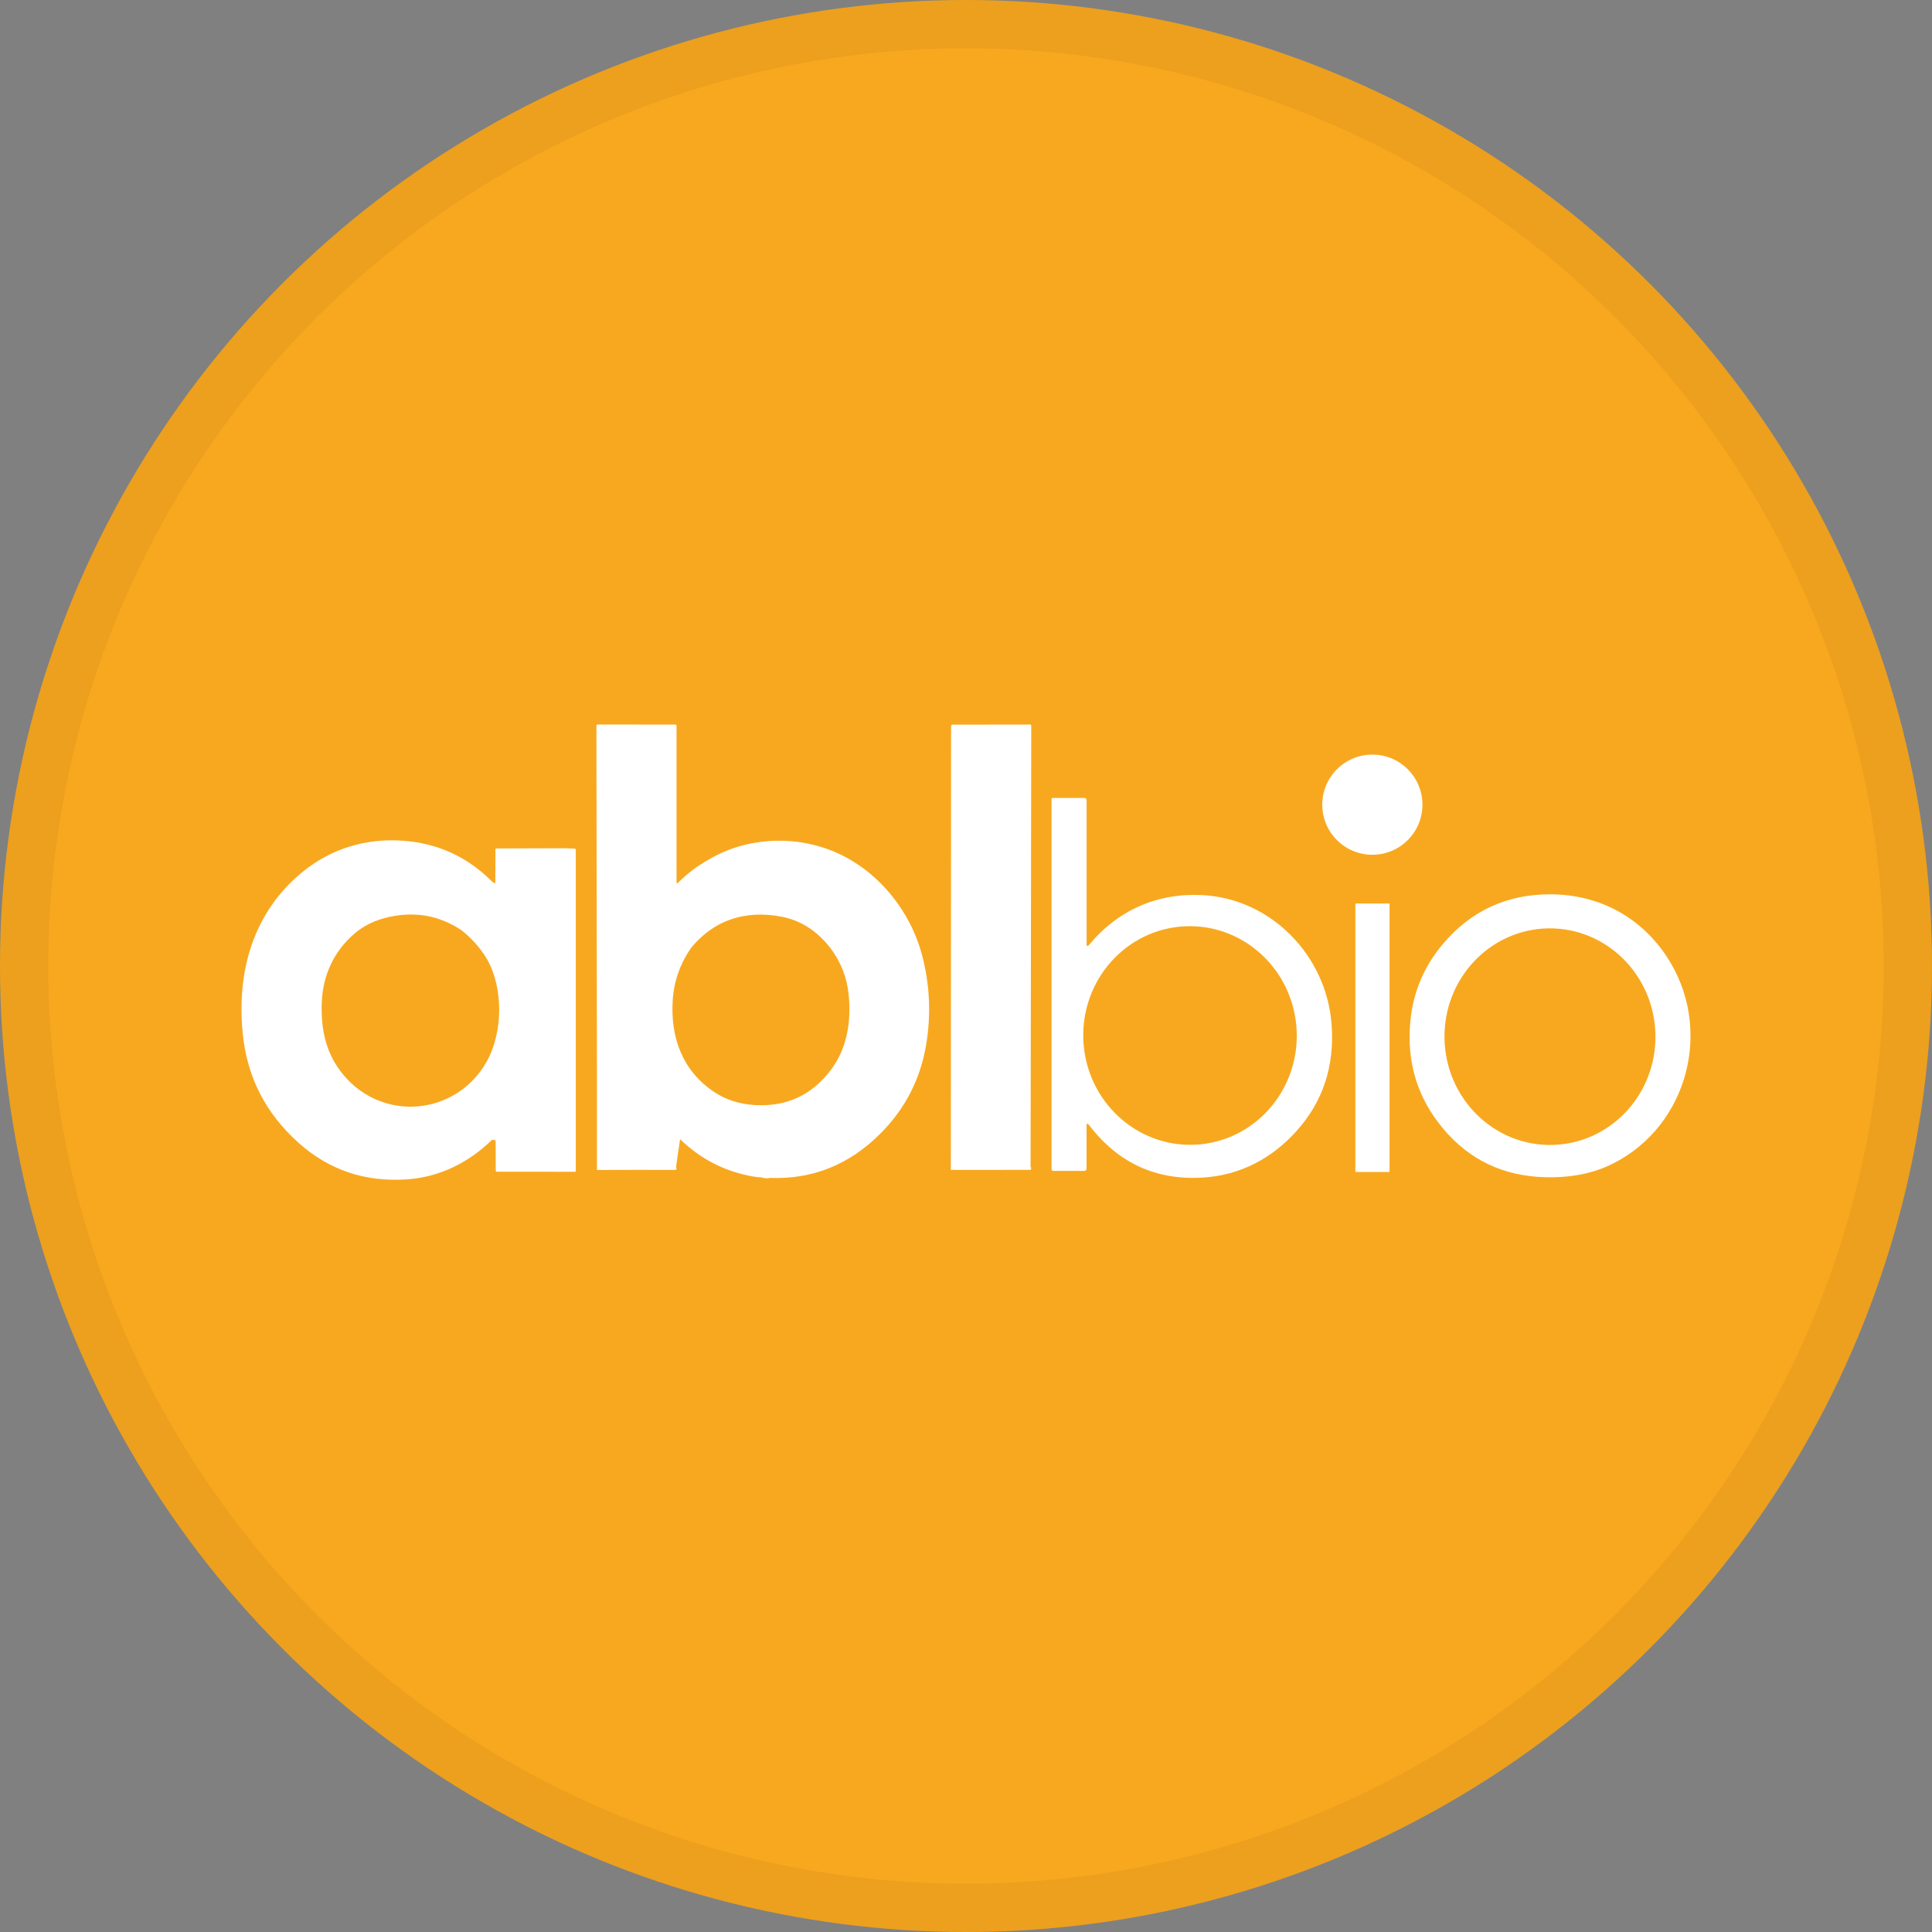
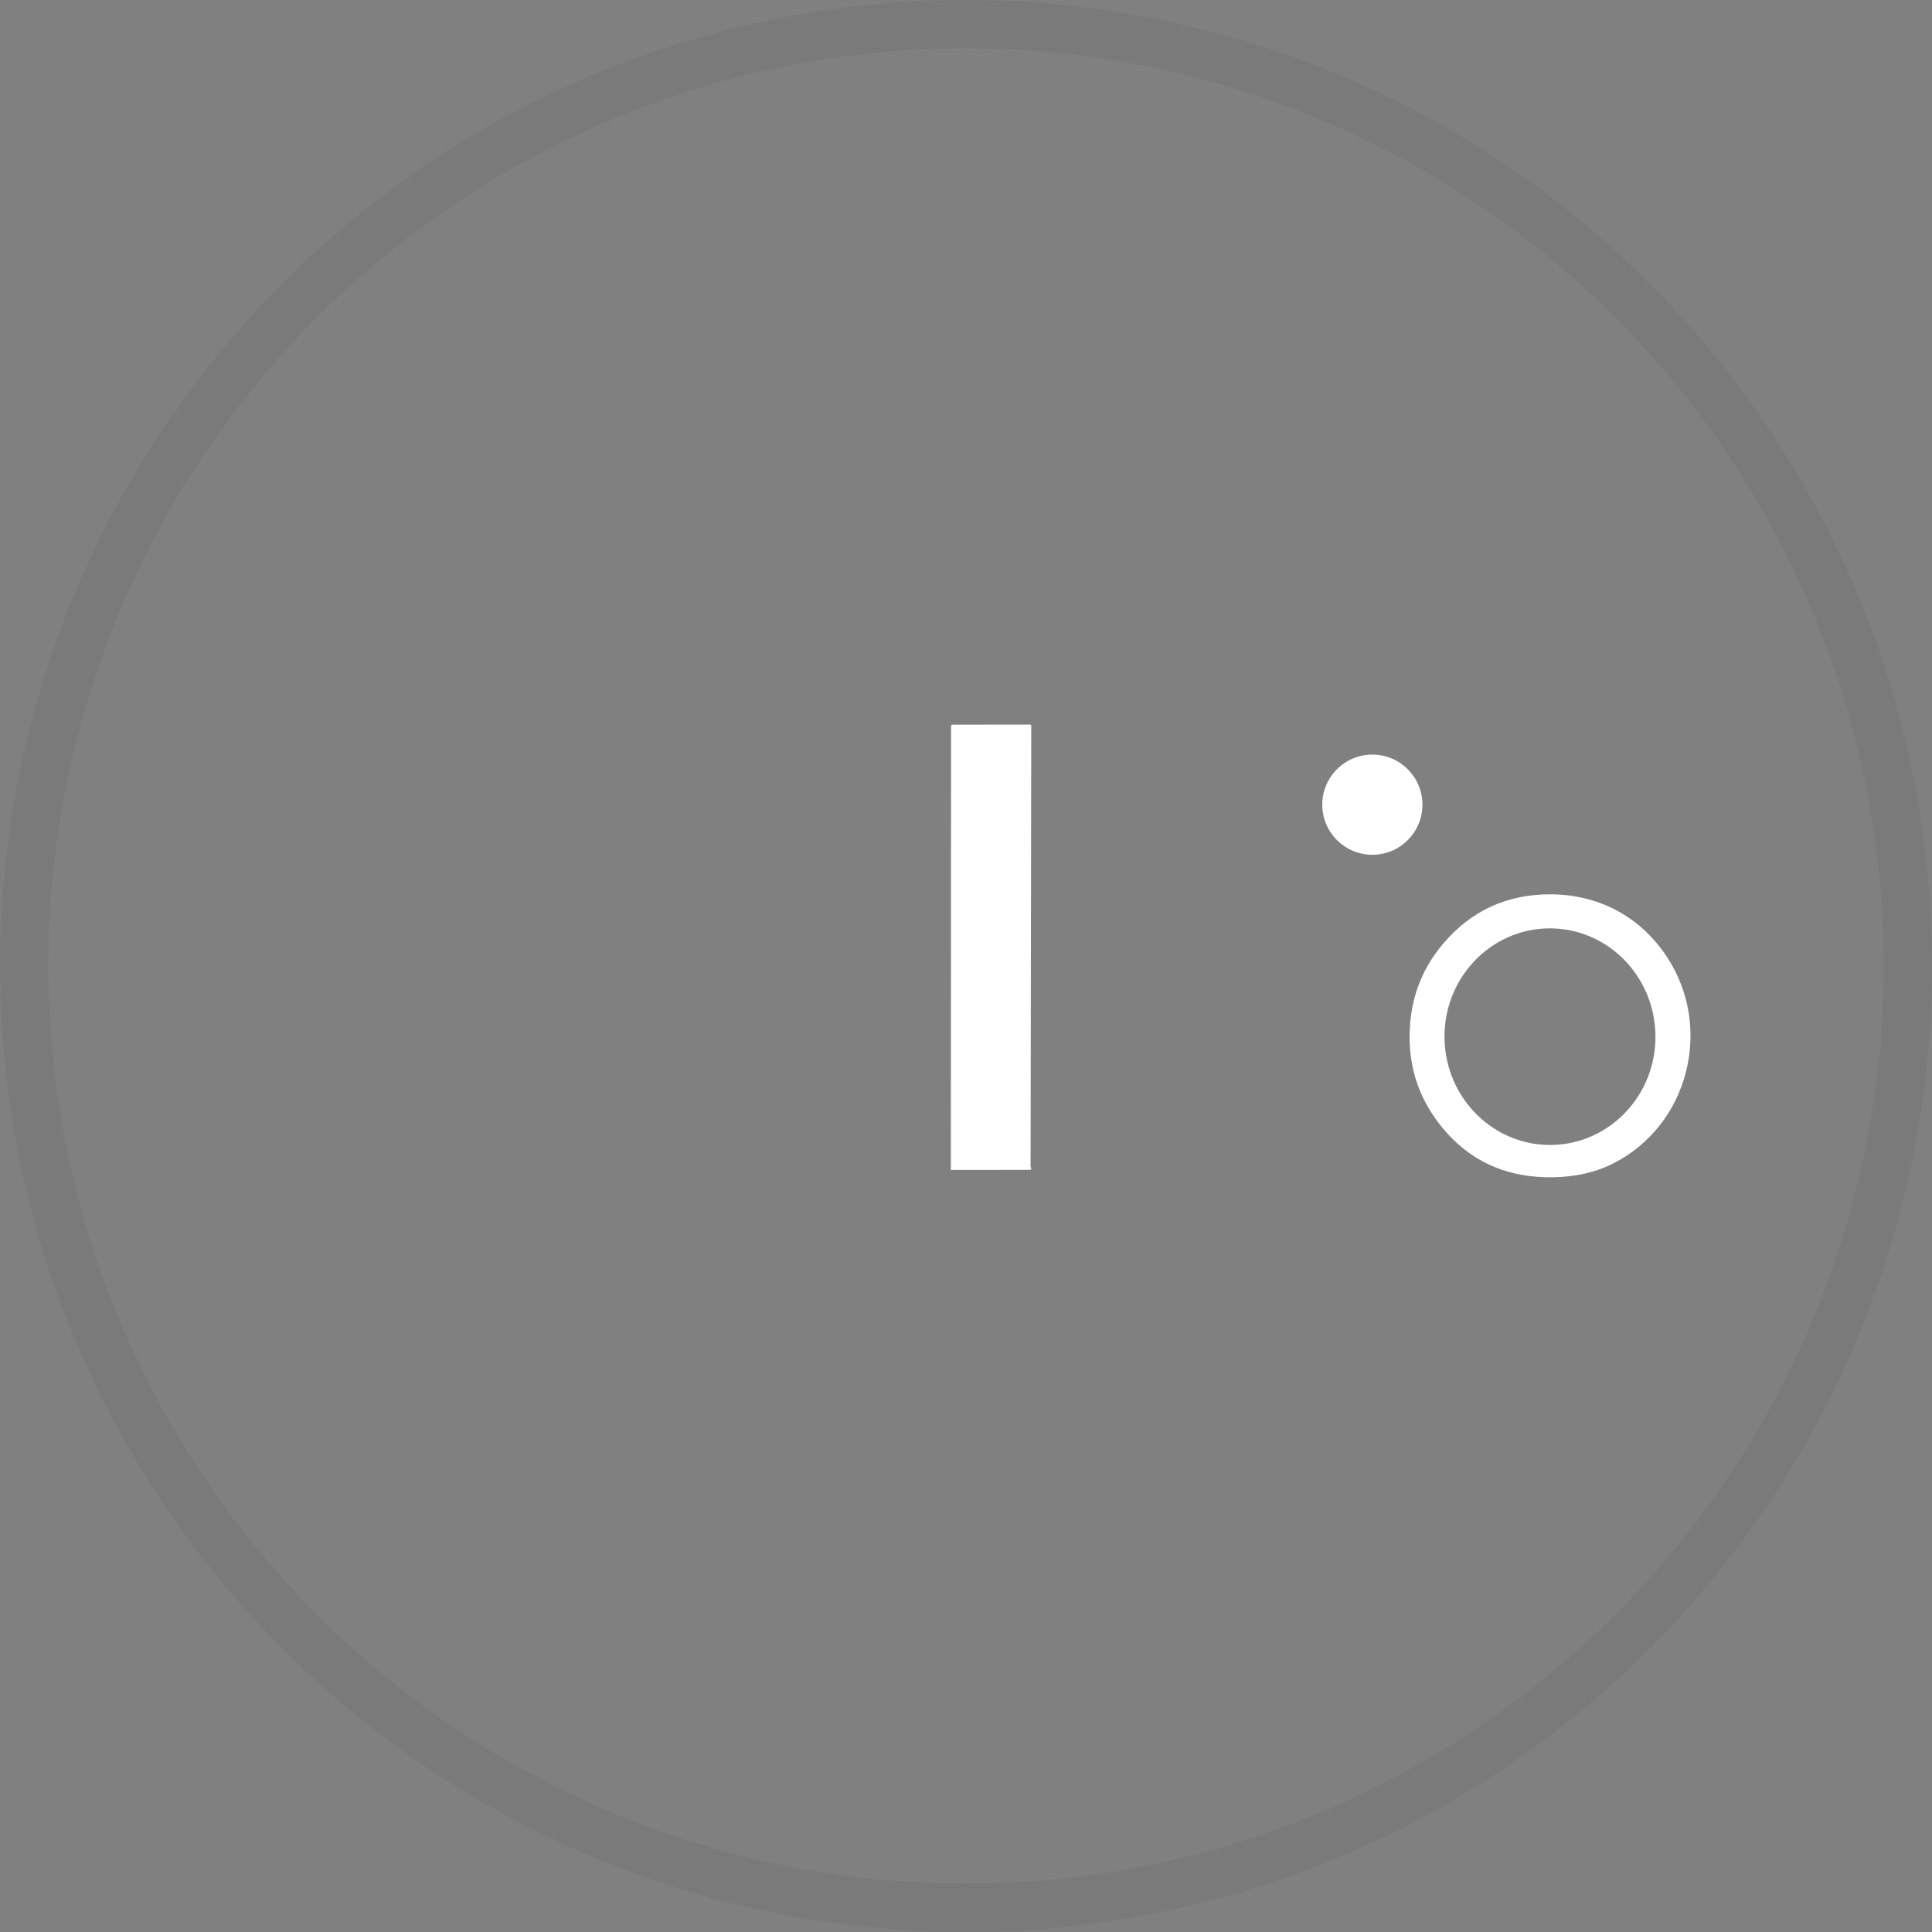
<svg xmlns="http://www.w3.org/2000/svg" width="40" height="40" viewBox="0 0 40 40" fill="none">
  <rect x="0" y="0" width="40" height="40" fill="#808080" stroke="none" />
-   <circle cx="20" cy="20" r="20" fill="#F8A81F" />
  <path d="M28.413 15.623C28.252 15.623 28.099 15.66 27.963 15.725C27.873 15.769 27.79 15.825 27.715 15.892C27.691 15.915 27.667 15.938 27.645 15.962C27.623 15.987 27.602 16.012 27.582 16.039C27.562 16.066 27.543 16.094 27.526 16.122C27.5 16.165 27.477 16.209 27.457 16.256C27.438 16.302 27.421 16.351 27.408 16.401C27.4 16.434 27.393 16.468 27.388 16.502C27.38 16.553 27.376 16.606 27.376 16.66C27.376 17.233 27.84 17.697 28.413 17.697C28.986 17.697 29.45 17.233 29.45 16.66C29.45 16.087 28.986 15.623 28.413 15.623Z" fill="white" />
-   <path d="M28.753 18.706H28.077C28.068 18.706 28.061 18.713 28.061 18.722V24.25C28.061 24.258 28.068 24.265 28.077 24.265H28.753C28.762 24.265 28.769 24.258 28.769 24.25V18.722C28.769 18.713 28.762 18.706 28.753 18.706Z" fill="white" />
  <path d="M21.351 15.028C21.351 15.01 21.342 15.001 21.323 15.001L19.737 15.003C19.73 15.002 19.723 15.003 19.715 15.004C19.699 15.008 19.691 15.017 19.691 15.034L19.686 24.215C19.686 24.219 19.688 24.222 19.693 24.222L21.321 24.221C21.338 24.221 21.347 24.213 21.35 24.196C21.352 24.183 21.347 24.17 21.337 24.159L21.351 15.028Z" fill="white" />
-   <path d="M11.898 17.57L11.712 17.562L10.275 17.566C10.266 17.566 10.258 17.574 10.258 17.584L10.255 18.289C10.225 18.279 10.201 18.265 10.182 18.246C9.671 17.735 9.053 17.454 8.328 17.405C7.58 17.354 6.867 17.566 6.279 18.04C5.243 18.878 4.894 20.109 5.027 21.41C5.117 22.302 5.501 23.051 6.179 23.659C6.812 24.226 7.562 24.478 8.431 24.417C9.103 24.37 9.71 24.068 10.19 23.595L10.262 23.613L10.264 24.238C10.264 24.252 10.271 24.259 10.285 24.259L11.905 24.26C11.914 24.26 11.921 24.254 11.921 24.245V17.595C11.921 17.579 11.913 17.571 11.898 17.57ZM10.07 21.99C9.436 23.101 7.918 23.235 7.104 22.247C6.742 21.808 6.642 21.31 6.662 20.755C6.682 20.196 6.912 19.695 7.339 19.329C7.532 19.163 7.766 19.05 8.042 18.988C8.596 18.863 9.102 18.955 9.559 19.263C9.769 19.429 9.942 19.625 10.079 19.851C10.428 20.456 10.416 21.384 10.07 21.99Z" fill="white" />
-   <path d="M19.091 19.779C18.853 18.867 18.189 18.035 17.308 17.649C16.48 17.286 15.46 17.326 14.671 17.798C14.437 17.928 14.227 18.086 14.04 18.275C14.018 18.297 14.007 18.293 14.007 18.261V15.025C14.006 15.01 13.999 15.002 13.983 15.002L12.371 15C12.371 15 12.371 15 12.371 15C12.37 15 12.368 15.001 12.367 15.001C12.365 15.001 12.364 15.001 12.362 15.002C12.361 15.002 12.36 15.003 12.358 15.004C12.357 15.005 12.356 15.006 12.355 15.007C12.354 15.008 12.353 15.009 12.353 15.01C12.352 15.011 12.351 15.012 12.35 15.013C12.35 15.015 12.35 15.016 12.35 15.018C12.35 15.019 12.348 15.02 12.348 15.021C12.348 15.021 12.348 15.021 12.348 15.022L12.359 22.262V24.21C12.36 24.219 12.364 24.224 12.373 24.223C12.902 24.221 13.438 24.22 13.978 24.222C13.988 24.222 13.996 24.218 14.002 24.21C14.011 24.199 14.009 24.184 13.996 24.163L14.08 23.586C14.506 23.998 15.008 24.255 15.585 24.357C15.645 24.367 15.703 24.374 15.76 24.376C15.827 24.397 15.888 24.401 15.943 24.387C16.821 24.421 17.583 24.115 18.227 23.47C18.74 22.957 19.056 22.342 19.176 21.625C19.279 21.002 19.251 20.387 19.091 19.778V19.779ZM14 23.567V23.566C14 23.565 14.001 23.565 14.001 23.564C14 23.565 14 23.566 13.999 23.567H14ZM17.2 22.154C16.805 22.676 16.283 22.917 15.632 22.879C15.305 22.86 15.018 22.767 14.772 22.599C14.122 22.157 13.88 21.472 13.928 20.709C13.952 20.316 14.081 19.951 14.314 19.616C14.548 19.338 14.814 19.147 15.111 19.042C15.444 18.924 15.805 18.904 16.194 18.982C16.585 19.059 16.918 19.276 17.195 19.631C17.412 19.921 17.537 20.243 17.571 20.596C17.625 21.153 17.541 21.703 17.2 22.154Z" fill="white" />
-   <path d="M27.569 21.206C27.463 19.793 26.327 18.606 24.893 18.532C23.956 18.483 23.137 18.846 22.535 19.578C22.529 19.586 22.52 19.588 22.51 19.585C22.502 19.582 22.497 19.575 22.497 19.567V16.567C22.497 16.541 22.476 16.52 22.45 16.52H21.8C21.781 16.52 21.771 16.529 21.771 16.548V24.208C21.771 24.212 21.771 24.217 21.774 24.221C21.777 24.229 21.784 24.236 21.792 24.239C21.796 24.241 21.8 24.242 21.805 24.242H22.449V24.242C22.462 24.242 22.474 24.237 22.482 24.229C22.49 24.22 22.496 24.209 22.496 24.196V23.312C22.496 23.254 22.514 23.248 22.549 23.294C23.148 24.08 23.935 24.441 24.91 24.38C25.68 24.331 26.329 23.985 26.836 23.424C27.39 22.813 27.634 22.073 27.569 21.206H27.569ZM24.744 23.7C23.525 23.757 22.489 22.792 22.43 21.543C22.372 20.294 23.312 19.236 24.532 19.178C25.751 19.121 26.787 20.086 26.846 21.335C26.904 22.584 25.964 23.642 24.744 23.7Z" fill="white" />
  <path d="M34.509 19.807C33.963 18.98 33.106 18.523 32.116 18.516C31.202 18.51 30.453 18.855 29.868 19.551C29.483 20.008 29.258 20.543 29.201 21.132C29.117 21.981 29.342 22.725 29.876 23.364C30.42 24.015 31.126 24.351 31.995 24.373C32.526 24.386 32.991 24.293 33.386 24.095C34.961 23.308 35.481 21.277 34.509 19.807ZM32.133 23.705C30.928 23.728 29.931 22.743 29.907 21.505C29.883 20.267 30.842 19.245 32.047 19.221C33.253 19.198 34.25 20.183 34.274 21.421C34.298 22.659 33.339 23.682 32.133 23.705Z" fill="white" />
  <circle cx="20" cy="20" r="19.5" stroke="black" stroke-opacity="0.05" />
</svg>